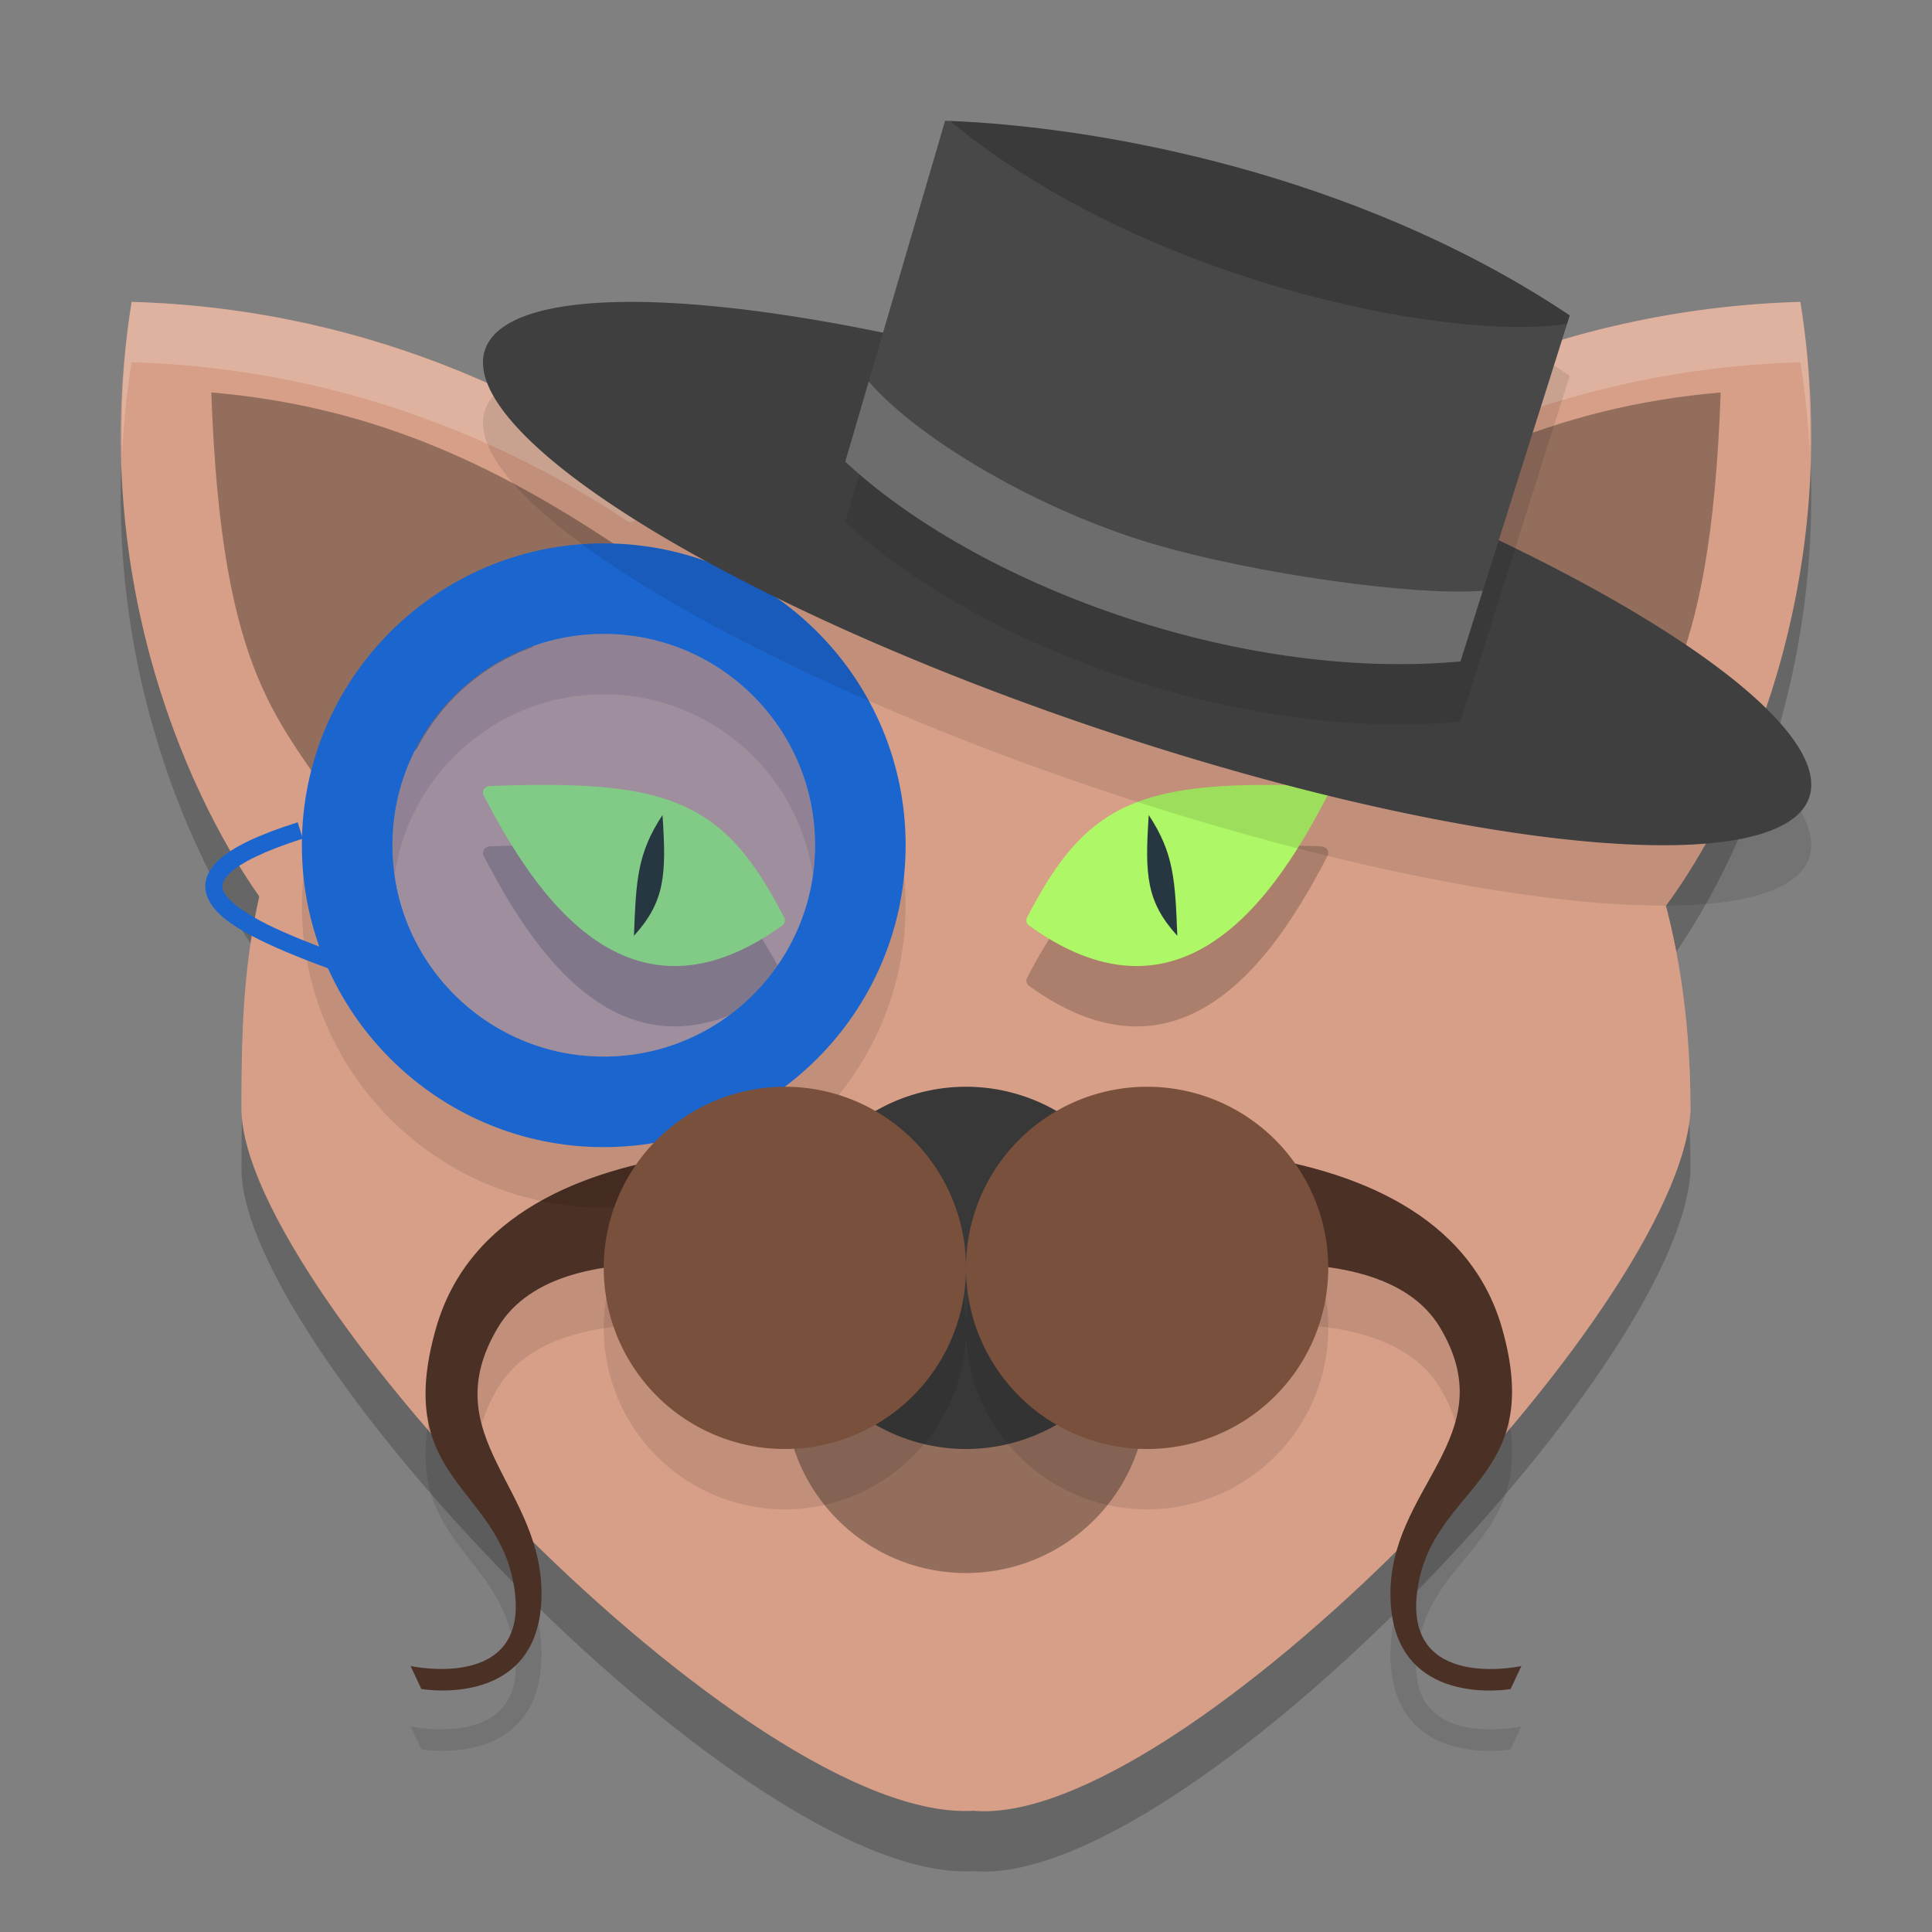
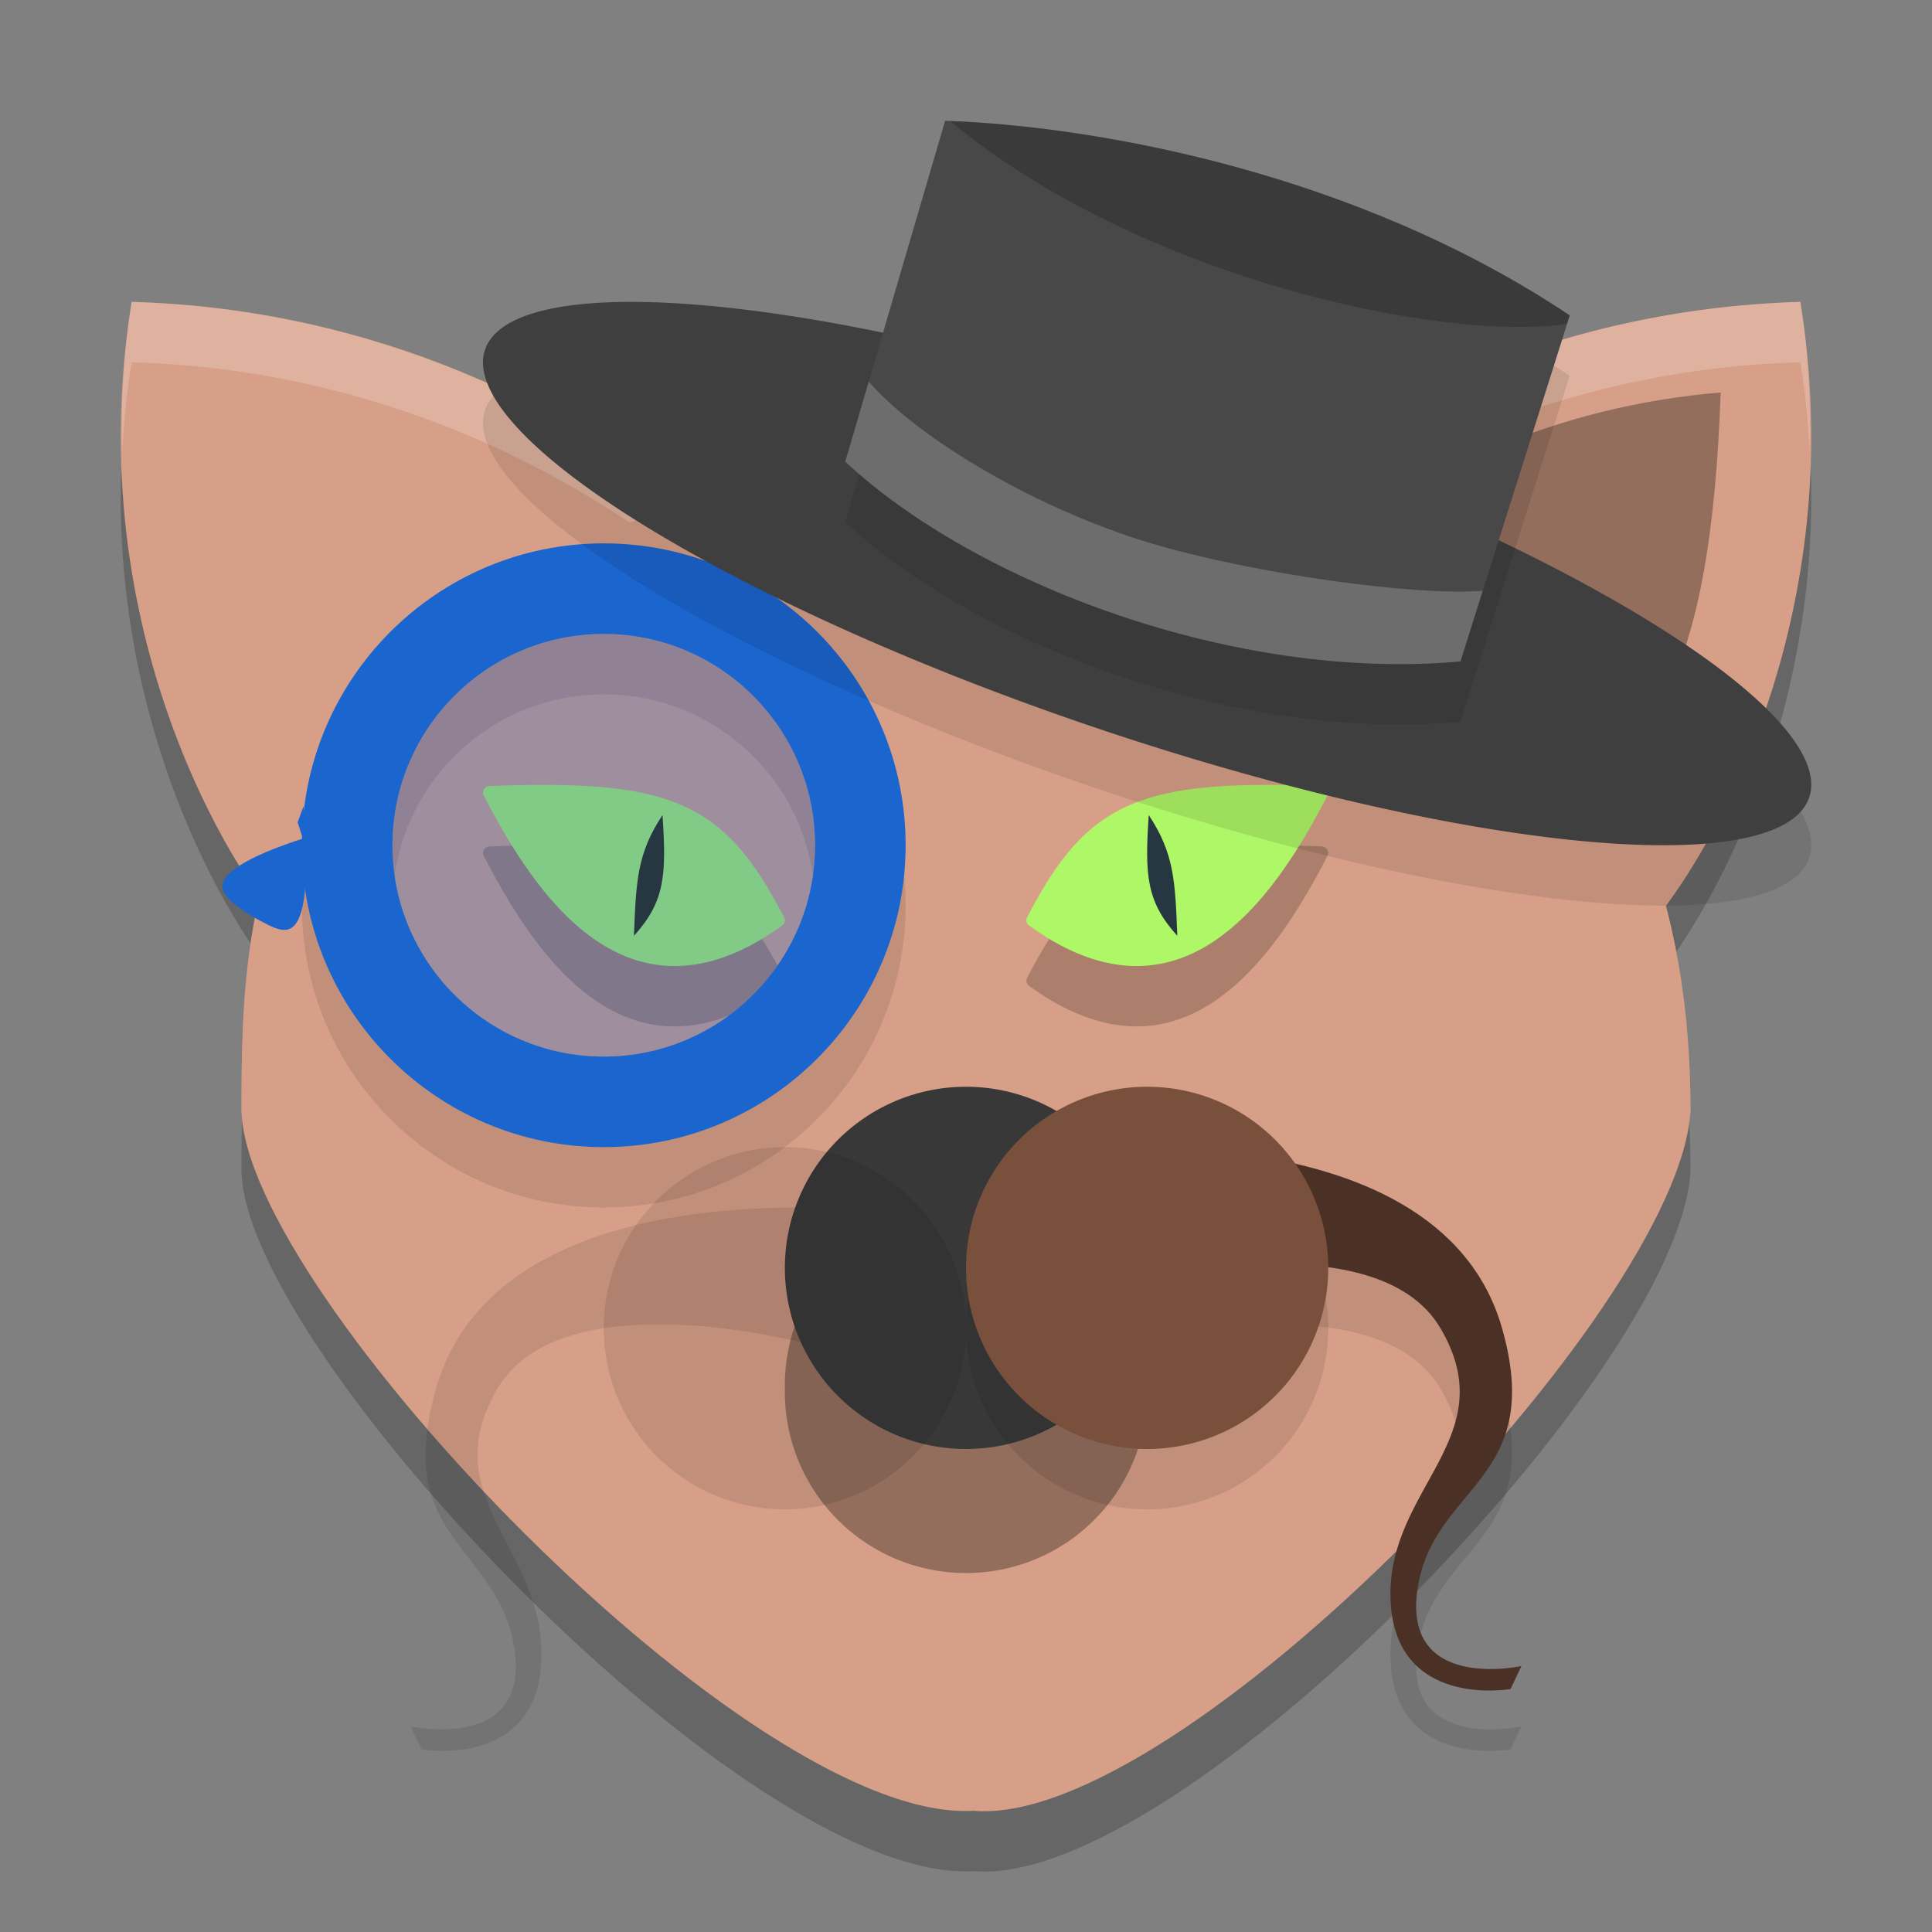
<svg xmlns="http://www.w3.org/2000/svg" width="32" height="32" version="1.1">
  <rect width="100%" height="100%" fill="#808080" stroke="none" />
  <path style="opacity:0.2" d="M 2.18,6 C 1.443,10.531 3.118,14.177 4.303,15.85 4.006,17.153 4,18.407 4,19.395 4.056,22.414 12.43,31.212 16.123,30.992 19.543,31.292 27.827,22.698 28,19.395 c 0,-0.934 -0.085,-2.142 -0.42,-3.408 l 0.016,0.014 C 28.783,14.395 30.577,10.657 29.82,6 26.192,6.103 23.062,7.457 20.691,9.287 19.415,8.918 17.94,8.665 16.184,8.6 14.311,8.73 12.757,9.007 11.416,9.373 9.033,7.5 5.864,6.104 2.18,6 Z" />
  <path style="fill:#d79f87" d="M 20,8.839 C 22.435,6.73 25.831,5.113 29.819,5 30.576,9.657 28.784,13.395 27.596,15" />
  <path style="fill:#946e5d" d="M 21.5,9.232 C 23.632,7.774 25.726,6.737 28.5,6.5 28.332,11.289 27.352,11.914 26.345,13.5" />
  <path style="fill:#d79f87" d="M 12,8.839 C 9.565,6.73 6.169,5.113 2.181,5 1.424,9.657 3.216,13.395 4.404,15" />
  <path style="fill:#ffffff;opacity:0.2" d="M 2.18 5 C 2.038 5.869 2.008 6.694 2.023 7.49 C 2.049 7.005 2.097 6.509 2.18 6 C 5.864 6.104 9.033 7.5 11.416 9.373 C 12.757 9.007 14.311 8.73 16.184 8.6 C 17.94 8.665 19.415 8.918 20.691 9.287 C 23.062 7.457 26.192 6.102 29.82 6 C 29.902 6.504 29.948 6.995 29.975 7.477 C 29.99 6.683 29.961 5.864 29.82 5 C 26.192 5.102 23.062 6.457 20.691 8.287 C 19.415 7.918 17.94 7.665 16.184 7.6 C 14.311 7.73 12.757 8.007 11.416 8.373 C 9.033 6.5 5.864 5.104 2.18 5 z M 4.164 15.633 C 4.012 16.649 4 17.608 4 18.395 C 4.001 18.433 4.018 18.483 4.021 18.523 C 4.038 17.704 4.084 16.81 4.303 15.85 C 4.258 15.786 4.21 15.702 4.164 15.633 z M 27.752 15.766 C 27.7 15.84 27.645 15.933 27.596 16 L 27.58 15.986 C 27.832 16.942 27.92 17.823 27.959 18.619 C 27.969 18.546 27.996 18.463 28 18.395 C 28 17.655 27.94 16.742 27.752 15.766 z" />
  <path style="fill:#d79f87" d="M 4,18.395 C 4,15 3.967,8.45 16.184,7.6 27,8 28,15 28,18.395 27.827,21.698 19.542,30.292 16.122,29.992 12.429,30.212 4.056,21.414 4,18.395 Z" />
  <path style="fill:#946e5d" d="M 19.001,23 A 3.001,3 0 1 1 13,23 a 3.001,3 0 1 1 6.001,0 z" />
  <path style="opacity:0.1" d="m 14.8,20.089 c 0,0 -6.492,-0.879 -7.577,2.905 C 6.495,25.532 8.263,25.597 8.52,27.313 8.778,29.03 6.8,28.594 6.8,28.594 l 0.179,0.381 c 0,0 1.933,0.341 1.989,-1.499 C 9.023,25.637 7.171,24.805 8.244,22.993 9.317,21.182 13.31,22.244 13.31,22.244 Z" />
-   <path style="fill:#4a3025" d="m 14.8,19.089 c 0,0 -6.492,-0.879 -7.577,2.905 C 6.495,24.532 8.263,24.597 8.52,26.313 8.778,28.03 6.8,27.594 6.8,27.594 l 0.179,0.381 c 0,0 1.933,0.341 1.989,-1.499 C 9.023,24.637 7.171,23.805 8.244,21.993 9.317,20.182 13.31,21.244 13.31,21.244 Z" />
-   <path style="fill:#946e5d" d="M 3.5 6.5 C 3.668 11.289 4.648 11.914 5.654 13.5 L 6.906 12.398 C 7.308 11.625 7.981 11.024 8.809 10.723 L 10.5 9.232 C 8.368 7.775 6.274 6.737 3.5 6.5 z" />
  <path style="opacity:0.2" d="m 9.144,14.001 c 0.939,0.008 1.621,0.102 2.168,0.345 0.729,0.324 1.191,0.91 1.677,1.852 a 0.119,0.109 0 0 1 -0.034,0.132 c -0.561,0.405 -1.085,0.615 -1.576,0.661 -0.491,0.046 -0.945,-0.076 -1.352,-0.317 -0.815,-0.481 -1.46,-1.422 -2.016,-2.5 a 0.119,0.109 0 0 1 0.102,-0.155 c 0.375,-0.014 0.717,-0.021 1.03,-0.018 z" />
  <path style="fill:#aef766" d="m 9.144,13.001 c 0.939,0.008 1.621,0.102 2.168,0.345 0.729,0.324 1.191,0.91 1.677,1.852 a 0.119,0.109 0 0 1 -0.034,0.132 c -0.561,0.405 -1.085,0.615 -1.576,0.661 -0.491,0.046 -0.945,-0.076 -1.352,-0.317 -0.815,-0.481 -1.46,-1.422 -2.016,-2.5 a 0.119,0.109 0 0 1 0.102,-0.155 c 0.375,-0.014 0.717,-0.021 1.03,-0.018 z" />
  <path style="opacity:0.1" d="m 10,10 c -2.76,0 -5,2.241 -5,5 -6.394e-4,2.76 2.24,5 5,5 2.76,0 5,-2.241 5,-5 6.39e-4,-2.76 -2.24,-5 -5,-5 z m 0,1.5 c 1.932,0 3.5,1.568 3.5,3.5 2.51e-4,1.932 -1.568,3.5 -3.5,3.5 C 8.068,18.5 6.5,16.932 6.5,15 6.5,13.068 8.068,11.5 10,11.5 Z" />
  <path style="fill:#1b65cf" d="M 10 9 C 7.24 9 5 11.241 5 14 C 4.999 16.76 7.24 19 10 19 C 12.76 19 15 16.759 15 14 C 15.001 11.24 12.76 9 10 9 z M 10 10.5 C 11.932 10.5 13.5 12.068 13.5 14 C 13.5 15.932 11.932 17.5 10 17.5 C 8.068 17.5 6.5 15.932 6.5 14 C 6.5 12.068 8.068 10.5 10 10.5 z" />
  <path style="opacity:0.1" d="m 17.2,20.089 c 0,0 6.593,-0.879 7.677,2.905 0.728,2.539 -1.141,2.603 -1.398,4.32 -0.257,1.717 1.72,1.281 1.72,1.281 l -0.179,0.381 c 0,0 -1.933,0.341 -1.989,-1.499 -0.056,-1.839 1.897,-2.671 0.824,-4.483 C 22.783,21.182 18.69,22.244 18.69,22.244 Z" />
  <path style="fill:#383838" d="m 19,21 a 3,3 0 1 1 -6,0 3,3 0 1 1 6,0 z" />
  <path style="opacity:0.2" d="m 20.856,14.001 c -0.939,0.008 -1.621,0.102 -2.168,0.345 -0.729,0.324 -1.191,0.91 -1.677,1.852 a 0.119,0.109 0 0 0 0.034,0.132 c 0.561,0.405 1.085,0.615 1.576,0.661 0.491,0.046 0.945,-0.076 1.352,-0.317 0.815,-0.481 1.46,-1.422 2.016,-2.5 a 0.119,0.109 0 0 0 -0.102,-0.155 c -0.375,-0.014 -0.717,-0.021 -1.03,-0.018 z" />
  <path style="fill:#aef766" d="m 20.856,13.001 c -0.939,0.008 -1.621,0.102 -2.168,0.345 -0.729,0.324 -1.191,0.91 -1.677,1.852 a 0.119,0.109 0 0 0 0.034,0.132 c 0.561,0.405 1.085,0.615 1.576,0.661 0.491,0.046 0.945,-0.076 1.352,-0.317 0.815,-0.481 1.46,-1.422 2.016,-2.5 a 0.119,0.109 0 0 0 -0.102,-0.155 c -0.375,-0.014 -0.717,-0.021 -1.03,-0.018 z" />
  <path style="fill:#263742" d="m 19.027,13.5 c -0.068,0.996 -0.039,1.435 0.473,2 -0.036,-0.92 -0.054,-1.365 -0.473,-2 z" />
  <path style="opacity:0.1" d="M 29.974,14.183 A 11.576,2.692 18.678 1 1 8.026,6.817 11.576,2.692 18.678 1 1 29.974,14.183 Z" />
  <path style="fill:#3f3f3f" d="M 29.974,13.183 A 11.576,2.692 18.678 1 1 8.026,5.817 11.576,2.692 18.678 1 1 29.974,13.183 Z" />
  <path style="opacity:0.1" d="M 15.654,3 C 18.173,3.089 22.466,3.86 26,6.224 L 24.19,11.955 C 20.457,12.294 16.152,10.655 14,8.647 Z" />
  <path style="fill:#484848" d="M 15.654,2 C 18.173,2.089 22.466,2.86 26,5.224 L 24.19,10.955 C 20.457,11.294 16.152,9.655 14,7.647 Z" />
  <path style="opacity:0.2" d="m 15.735,2.004 c 3.142,2.608 8.163,3.665 10.22,3.36 l 0.044,-0.14 C 22.502,2.884 18.264,2.106 15.735,2.004 Z" />
-   <path style="fill:#1b65cf" d="m 4.93,13.62 c -0.659,0.209 -1.072,0.407 -1.31,0.628 -0.119,0.111 -0.197,0.234 -0.216,0.368 -0.019,0.134 0.026,0.265 0.104,0.376 0.156,0.222 0.438,0.399 0.797,0.577 0.36,0.178 0.799,0.35 1.266,0.521 l 0.098,-0.267 C 5.207,15.653 4.775,15.483 4.432,15.314 4.09,15.144 3.839,14.968 3.741,14.828 c -0.049,-0.07 -0.062,-0.123 -0.055,-0.175 0.007,-0.052 0.04,-0.117 0.127,-0.198 0.175,-0.163 0.562,-0.361 1.203,-0.565 z" />
+   <path style="fill:#1b65cf" d="m 4.93,13.62 l 0.098,-0.267 C 5.207,15.653 4.775,15.483 4.432,15.314 4.09,15.144 3.839,14.968 3.741,14.828 c -0.049,-0.07 -0.062,-0.123 -0.055,-0.175 0.007,-0.052 0.04,-0.117 0.127,-0.198 0.175,-0.163 0.562,-0.361 1.203,-0.565 z" />
  <path style="opacity:0.1" d="m 16,22 a 3,3 0 1 1 -6,0 3,3 0 1 1 6,0 z" />
-   <path style="fill:#79503c" d="m 16,21 a 3,3 0 1 1 -6,0 3,3 0 1 1 6,0 z" />
  <path style="opacity:0.2;fill:#ffffff" d="M 14.389,6.319 14,7.647 c 2.152,2.008 6.457,3.648 10.19,3.309 L 24.559,9.784 C 23.469,9.877 20.793,9.511 19.08,9.003 17.241,8.457 15.238,7.3 14.389,6.319 Z" />
  <path style="opacity:0.3;fill:#1b65cf" d="m 10,10.5 c 1.932,0 3.5,1.568 3.5,3.5 2.51e-4,1.932 -1.568,3.5 -3.5,3.5 C 8.068,17.5 6.5,15.932 6.5,14 6.5,12.068 8.068,10.5 10,10.5 Z" />
  <path style="fill:#263742" d="m 10.973,13.5 c 0.068,0.996 0.039,1.435 -0.473,2 0.036,-0.92 0.054,-1.365 0.473,-2 z" />
  <path style="fill:#4a3025" d="m 17.2,19.089 c 0,0 6.593,-0.879 7.677,2.905 0.728,2.539 -1.141,2.603 -1.398,4.32 -0.257,1.717 1.72,1.281 1.72,1.281 l -0.179,0.381 c 0,0 -1.933,0.341 -1.989,-1.499 -0.056,-1.839 1.897,-2.671 0.824,-4.483 C 22.783,20.182 18.69,21.244 18.69,21.244 Z" />
  <path style="opacity:0.1" d="m 22,22 a 3,3 0 1 1 -6,0 3,3 0 1 1 6,0 z" />
  <path style="fill:#79503c" d="m 22,21 a 3,3 0 1 1 -6,0 3,3 0 1 1 6,0 z" />
</svg>